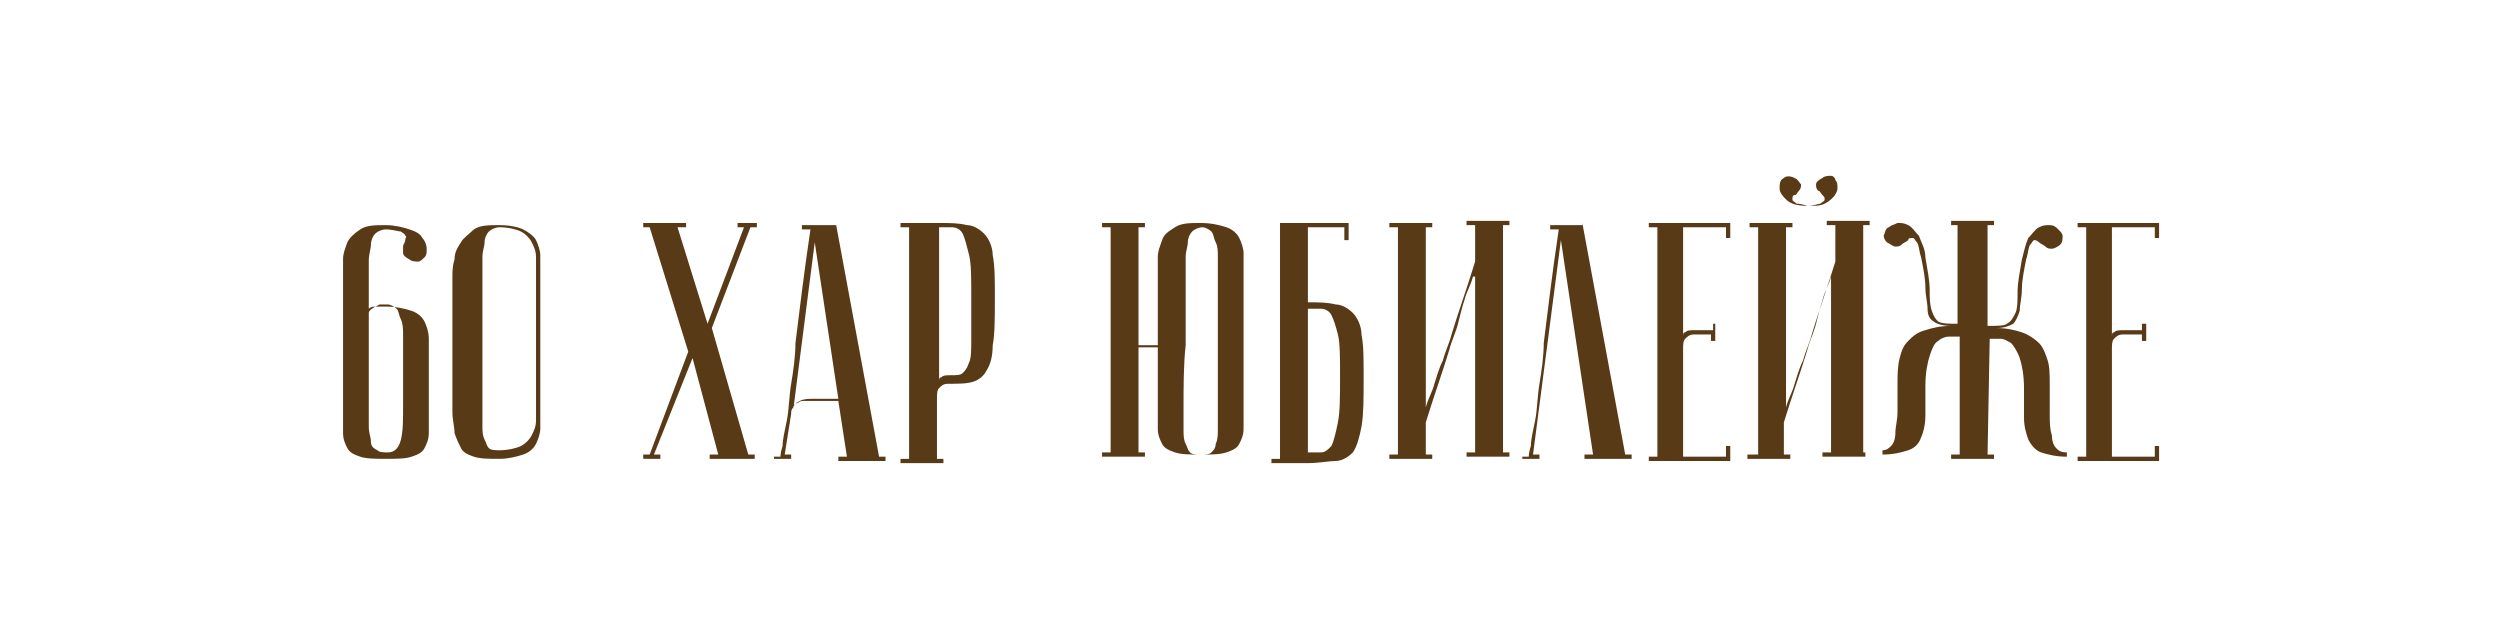
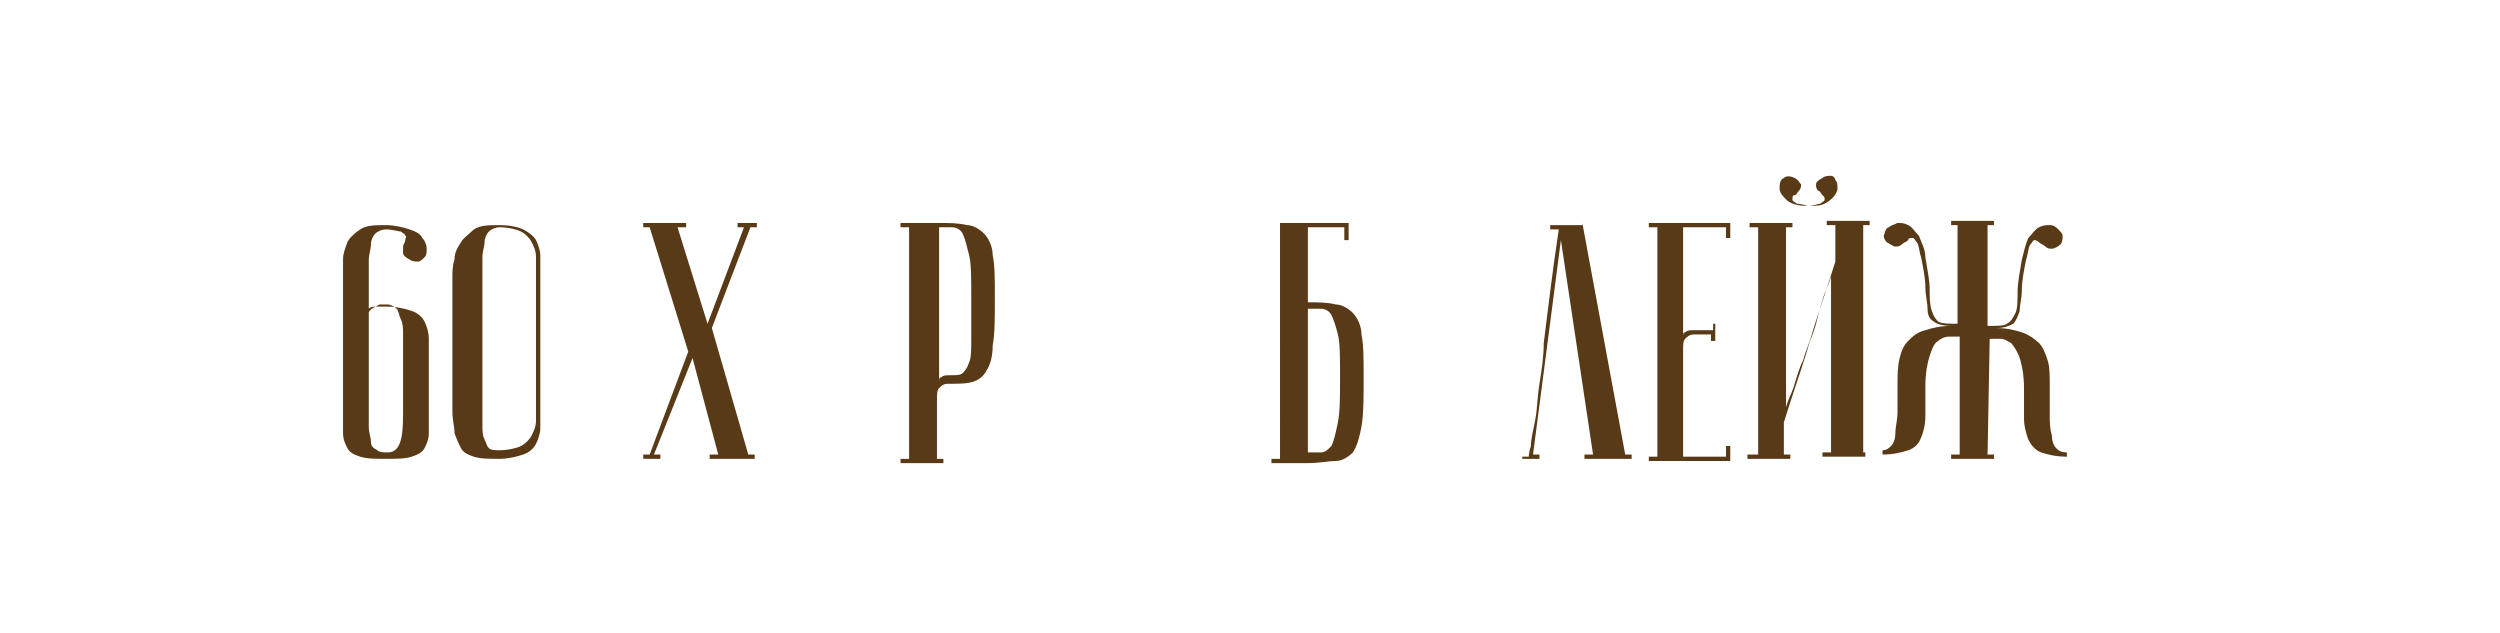
<svg xmlns="http://www.w3.org/2000/svg" version="1.1" id="Layer_1" x="0px" y="0px" viewBox="0 0 116.6 29.5" style="enable-background:new 0 0 116.6 29.5;" xml:space="preserve">
  <style type="text/css"> .st0{fill:#593A17;} </style>
  <g>
    <path class="st0" d="M17.2,14.4c0.1-0.1,0.2-0.1,0.4-0.1s0.3,0,0.4,0c0.5,0,0.9,0.1,1.2,0.2s0.5,0.3,0.6,0.5 c0.1,0.2,0.2,0.5,0.2,0.8s0,0.6,0,0.9v2.5c0,0.4,0,0.7,0,1s-0.1,0.5-0.2,0.7c-0.1,0.2-0.3,0.3-0.6,0.4s-0.7,0.1-1.2,0.1 c-0.5,0-0.9,0-1.2-0.1c-0.3-0.1-0.5-0.2-0.6-0.4c-0.1-0.2-0.2-0.4-0.2-0.7c0-0.3,0-0.6,0-1c0-1.3,0-2.3,0-3.1s0-1.4,0-1.9v-1.3 c0-0.2,0-0.5,0-0.8c0-0.3,0.1-0.5,0.2-0.8c0.1-0.2,0.3-0.4,0.6-0.6c0.3-0.2,0.7-0.2,1.2-0.2c0.4,0,0.8,0.1,1.1,0.2 c0.3,0.1,0.5,0.2,0.6,0.4c0.1,0.1,0.2,0.3,0.2,0.5c0,0.2,0,0.3-0.1,0.4c-0.1,0.1-0.2,0.2-0.3,0.2c-0.1,0-0.3,0-0.4-0.1 c-0.2-0.1-0.3-0.2-0.3-0.3s0-0.2,0-0.3c0-0.1,0.1-0.2,0.1-0.3c0-0.1,0.1-0.2,0-0.2c0-0.1-0.1-0.1-0.2-0.2c-0.1,0-0.4-0.1-0.7-0.1 c-0.2,0-0.4,0.1-0.5,0.2s-0.2,0.3-0.2,0.5s-0.1,0.5-0.1,0.7c0,0.3,0,0.5,0,0.7V14.4z M17.2,14.6v0.6c0,0.3,0,0.7,0,1.3 c0,0.6,0,1.4,0,2.5c0,0.3,0,0.6,0,0.9s0.1,0.5,0.1,0.7s0.1,0.3,0.3,0.4c0.1,0.1,0.3,0.1,0.5,0.1c0.3,0,0.5-0.2,0.6-0.6 s0.1-0.9,0.1-1.6v-2.5c0-0.3,0-0.6,0-0.8s0-0.5-0.1-0.7c-0.1-0.2-0.1-0.4-0.2-0.5c-0.1-0.1-0.3-0.2-0.4-0.2c-0.1,0-0.3,0-0.4,0 C17.3,14.4,17.2,14.5,17.2,14.6z" />
    <path class="st0" d="M25.2,19.1c0,0.3,0,0.7,0,0.9s-0.1,0.5-0.2,0.7c-0.1,0.2-0.3,0.4-0.6,0.5c-0.3,0.1-0.7,0.2-1.1,0.2 c-0.5,0-0.9,0-1.2-0.1c-0.3-0.1-0.5-0.2-0.6-0.4c-0.1-0.2-0.2-0.4-0.3-0.7c0-0.3-0.1-0.6-0.1-1c0-1.3,0-2.3,0-3.1s0-1.4,0-1.9v-1.3 c0-0.2,0-0.5,0.1-0.8c0-0.3,0.1-0.5,0.3-0.8c0.1-0.2,0.4-0.4,0.6-0.6c0.3-0.2,0.7-0.2,1.2-0.2c0.5,0,0.9,0.1,1.1,0.2 s0.5,0.3,0.6,0.5c0.1,0.2,0.2,0.5,0.2,0.7c0,0.3,0,0.6,0,0.9V19.1z M25,12.8c0-0.3,0-0.5,0-0.8c0-0.3-0.1-0.5-0.2-0.7 c-0.1-0.2-0.3-0.4-0.5-0.5c-0.2-0.1-0.6-0.2-1-0.2c-0.2,0-0.4,0.1-0.5,0.2c-0.1,0.1-0.2,0.3-0.2,0.5c0,0.2-0.1,0.4-0.1,0.7 c0,0.3,0,0.5,0,0.7v1.5c0,0.5,0,1.2,0,1.9s0,1.7,0,2.8c0,0.3,0,0.6,0,0.9s0,0.5,0.1,0.7s0.1,0.3,0.2,0.4c0.1,0.1,0.3,0.1,0.5,0.1 c0.4,0,0.8-0.1,1-0.2s0.4-0.3,0.5-0.5c0.1-0.2,0.2-0.4,0.2-0.7c0-0.3,0-0.5,0-0.8V12.8z" />
    <path class="st0" d="M32.1,16.4l-1.8-5.8H30v-0.2h2v0.2h-0.4l1.4,4.5l1.7-4.5h-0.3v-0.2h0.9v0.2h-0.3l-1.8,4.7l1.7,5.9h0.3v0.2 h-2.1v-0.2h0.4l-1.2-4.5l-1.8,4.5h0.3v0.2H30v-0.2h0.3L32.1,16.4z" />
-     <path class="st0" d="M39.1,18.7h-1.3c-0.1,0-0.2,0-0.3,0c-0.1,0-0.2,0-0.3,0.1c-0.1,0-0.2,0.1-0.2,0.2c-0.1,0.1-0.1,0.2-0.1,0.3 l-0.3,1.9h0.3v0.2c0,0-0.1,0-0.2,0s-0.2,0-0.3,0s-0.2,0-0.2,0c-0.1,0-0.1,0-0.1,0v-0.1h0.3c0,0,0-0.2,0.1-0.5 c0-0.3,0.1-0.7,0.2-1.2c0.1-0.5,0.1-1.1,0.2-1.7c0.1-0.6,0.2-1.3,0.2-1.9c0.2-1.6,0.4-3.3,0.7-5.3h-0.4v-0.2H39l2,10.8h0.3v0.2 h-2.2v-0.2h0.4L39.1,18.7z M39.1,18.6l-1.1-7.3l-1,7.8c0-0.2,0.1-0.3,0.3-0.4s0.4-0.1,0.7-0.1H39.1z" />
    <path class="st0" d="M43.8,10.4c0.5,0,0.9,0,1.3,0.1c0.3,0,0.6,0.2,0.8,0.4c0.2,0.2,0.4,0.6,0.4,1c0.1,0.5,0.1,1.1,0.1,2 c0,0.9,0,1.7-0.1,2.2c0,0.5-0.1,0.9-0.3,1.2c-0.1,0.2-0.3,0.4-0.6,0.5s-0.7,0.1-1.2,0.1c-0.2,0-0.3,0.1-0.4,0.2 c-0.1,0.1-0.1,0.3-0.1,0.5v2.8h0.3v0.2h-2v-0.2h0.4V10.6h-0.4v-0.2H43.8z M43.8,10.6l0,7.2c0-0.1,0-0.2,0.1-0.2 c0.1-0.1,0.2-0.1,0.5-0.1c0.2,0,0.4,0,0.5-0.1c0.1-0.1,0.2-0.2,0.3-0.5c0.1-0.2,0.1-0.6,0.1-1.1s0-1.2,0-2c0-0.8,0-1.5-0.1-1.9 c-0.1-0.4-0.2-0.8-0.3-1c-0.1-0.2-0.3-0.3-0.5-0.3S44,10.6,43.8,10.6z" />
-     <path class="st0" d="M54,12.8c0-0.2,0-0.5,0-0.8c0-0.3,0.1-0.5,0.2-0.8s0.3-0.4,0.6-0.6c0.3-0.2,0.7-0.2,1.2-0.2 c0.5,0,0.9,0.1,1.2,0.2c0.3,0.1,0.5,0.3,0.6,0.5c0.1,0.2,0.2,0.5,0.2,0.7c0,0.3,0,0.6,0,0.9c0,0.8,0,1.5,0,2.1c0,0.6,0,1.1,0,1.6 c0,0.4,0,0.8,0,1.1c0,0.3,0,0.5,0,0.7c0,0.4,0,0.7,0,0.8c0,0.4,0,0.7,0,1c0,0.3-0.1,0.5-0.2,0.7c-0.1,0.2-0.3,0.3-0.6,0.4 c-0.3,0.1-0.7,0.1-1.2,0.1c-0.5,0-0.9,0-1.2-0.1s-0.5-0.2-0.6-0.4c-0.1-0.2-0.2-0.4-0.2-0.7c0-0.3,0-0.6,0-1v-2.8h-0.9v4.9h0.3v0.2 h-2v-0.2h0.4V10.6h-0.4v-0.2h2v0.2h-0.3l0,5.5h0.5H54V12.8z M55.2,19.1c0,0.3,0,0.6,0,0.9c0,0.3,0,0.5,0.1,0.7s0.1,0.3,0.2,0.4 s0.3,0.1,0.5,0.1c0.2,0,0.4,0,0.5-0.1c0.1-0.1,0.2-0.2,0.2-0.4c0.1-0.2,0.1-0.4,0.1-0.7s0-0.6,0-0.9V18c0-0.4,0-1.1,0-1.9 c0-0.8,0-1.9,0-3.3c0-0.3,0-0.5,0-0.8c0-0.3,0-0.5-0.1-0.7s-0.1-0.4-0.2-0.5c-0.1-0.1-0.3-0.2-0.4-0.2c-0.2,0-0.4,0.1-0.5,0.2 c-0.1,0.1-0.2,0.3-0.2,0.5c0,0.2-0.1,0.4-0.1,0.7c0,0.3,0,0.5,0,0.7v1.5c0,0.5,0,1.2,0,1.9C55.2,17,55.2,18,55.2,19.1z" />
    <path class="st0" d="M61,14.1c0.5,0,0.9,0,1.3,0.1c0.3,0,0.6,0.2,0.8,0.4c0.2,0.2,0.4,0.6,0.4,1c0.1,0.5,0.1,1.1,0.1,2 c0,1,0,1.7-0.1,2.3c-0.1,0.5-0.2,0.9-0.4,1.2c-0.2,0.2-0.5,0.4-0.8,0.4c-0.3,0-0.8,0.1-1.3,0.1h-1.7v-0.2h0.4V10.4h3.2v0.8h-0.2 v-0.6H61V14.1z M61,21.1c0.2,0,0.4,0,0.6,0c0.2,0,0.3-0.1,0.5-0.3c0.1-0.2,0.2-0.6,0.3-1.1c0.1-0.5,0.1-1.2,0.1-2.2 c0-0.8,0-1.5-0.1-1.9c-0.1-0.4-0.2-0.7-0.3-0.9c-0.1-0.2-0.3-0.3-0.5-0.3s-0.4,0-0.6,0L61,21.1z" />
-     <path class="st0" d="M68.7,12.9c-0.1,0.4-0.3,0.7-0.4,1.1c-0.1,0.3-0.2,0.7-0.3,1.1c-0.1,0.4-0.3,0.8-0.4,1.2 c-0.3,1-0.7,2.1-1.1,3.4v1.5h0.3v0.2h-2v-0.2h0.4V10.6h-0.4v-0.2h2v0.2h-0.3l0,8.4c0.1-0.4,0.3-0.7,0.4-1.1 c0.1-0.3,0.2-0.7,0.4-1.1c0.1-0.4,0.3-0.8,0.4-1.2c0.3-1,0.7-2.1,1.1-3.4v-1.7h-0.4v-0.2h2v0.2h-0.3l0,10.6h0.3v0.2h-2v-0.2h0.4 V12.9z" />
    <path class="st0" d="M73.8,10.4l2,10.8h0.3v0.2h-2.2v-0.2h0.4l-1.5-10l-1.3,10h0.3v0.2c0,0-0.1,0-0.2,0s-0.2,0-0.3,0s-0.2,0-0.2,0 c-0.1,0-0.1,0-0.1,0v-0.1h0.3c0,0,0-0.2,0.1-0.5c0-0.3,0.1-0.7,0.2-1.2c0.1-0.5,0.1-1.1,0.2-1.7c0.1-0.6,0.2-1.3,0.2-1.9 c0.2-1.6,0.4-3.3,0.7-5.3h-0.4v-0.2H73.8z" />
    <path class="st0" d="M80.7,10.4v0.7h-0.2v-0.5h-2l0,5.1c0-0.1,0-0.2,0.1-0.2c0.1-0.1,0.2-0.1,0.5-0.1h0.8v-0.3H80v0.8h-0.2v-0.3H79 c-0.2,0-0.3,0.1-0.4,0.2c-0.1,0.1-0.1,0.3-0.1,0.5v5h2v-0.5h0.2v0.7h-3.8v-0.2h0.4V10.6h-0.4v-0.2H80.7z" />
    <path class="st0" d="M85.4,12.9c-0.1,0.4-0.3,0.7-0.4,1.1c-0.1,0.3-0.2,0.7-0.3,1.1c-0.1,0.4-0.3,0.8-0.4,1.2 c-0.3,1-0.7,2.1-1.1,3.4v1.5h0.3v0.2h-2v-0.2H82V10.6h-0.4v-0.2h2v0.2h-0.3l0,8.4c0.1-0.4,0.3-0.7,0.4-1.1c0.1-0.3,0.2-0.7,0.4-1.1 c0.1-0.4,0.3-0.8,0.4-1.2c0.3-1,0.7-2.1,1.1-3.4v-1.7h-0.4v-0.2h2v0.2h-0.3l0,10.6H87v0.2h-2v-0.2h0.4V12.9z M84.3,9.6 c0.3,0,0.5-0.1,0.6-0.1c0.1-0.1,0.2-0.1,0.2-0.2c0-0.1,0-0.1-0.1-0.2s-0.1-0.2-0.2-0.2c-0.1-0.1-0.1-0.2-0.1-0.3 c0-0.1,0.1-0.2,0.3-0.3c0.1-0.1,0.3-0.1,0.4-0.1c0.1,0,0.2,0.1,0.2,0.2c0.1,0.1,0.1,0.2,0.1,0.4c0,0.1-0.1,0.3-0.2,0.4 s-0.2,0.2-0.4,0.3c-0.2,0.1-0.4,0.1-0.8,0.1c-0.5,0-0.8-0.1-1-0.3C83.2,9.2,83,9,83,8.8c0-0.2,0-0.4,0.2-0.5c0.1-0.1,0.3-0.1,0.5,0 c0.2,0.1,0.2,0.2,0.3,0.3c0,0.1,0,0.2-0.1,0.3c-0.1,0.1-0.1,0.2-0.2,0.2s-0.1,0.1-0.1,0.2s0.1,0.1,0.2,0.2 C83.8,9.5,84,9.5,84.3,9.6z" />
    <path class="st0" d="M92.7,21.2H93v0.2h-2v-0.2h0.4v-5.5c-0.1,0-0.3,0-0.5,0c-0.2,0-0.4,0.1-0.5,0.2c-0.2,0.1-0.3,0.4-0.4,0.7 c-0.1,0.3-0.2,0.8-0.2,1.4c0,0.5,0,1,0,1.4c0,0.4-0.1,0.8-0.2,1c-0.1,0.3-0.3,0.5-0.6,0.6c-0.3,0.1-0.7,0.2-1.2,0.2v-0.2 c0.2,0,0.3-0.1,0.4-0.2c0.1-0.1,0.2-0.3,0.2-0.6c0-0.3,0.1-0.6,0.1-1c0-0.4,0-0.8,0-1.3c0-0.4,0-0.8,0.1-1.2s0.2-0.6,0.4-0.8 c0.2-0.2,0.4-0.4,0.8-0.5c0.3-0.1,0.7-0.2,1.2-0.2c-0.4,0-0.7-0.1-0.8-0.2c-0.2-0.1-0.3-0.3-0.3-0.6s-0.1-0.6-0.1-1 c0-0.4-0.1-0.9-0.2-1.4c-0.1-0.3-0.1-0.6-0.2-0.7c-0.1-0.1-0.1-0.2-0.2-0.2s-0.2,0-0.2,0.1c-0.1,0.1-0.2,0.1-0.3,0.2 c-0.1,0.1-0.2,0.1-0.3,0.1c-0.1,0-0.2-0.1-0.4-0.2c-0.1-0.1-0.2-0.3-0.1-0.4c0-0.1,0.1-0.3,0.2-0.3c0.1-0.1,0.2-0.1,0.4-0.2 c0.2,0,0.3,0,0.5,0.1c0.2,0.1,0.3,0.3,0.5,0.5c0.1,0.3,0.3,0.6,0.3,1c0.1,0.6,0.2,1.1,0.2,1.5c0,0.4,0,0.7,0.1,1s0.2,0.4,0.3,0.5 c0.2,0.1,0.5,0.1,0.9,0.1v-4.6H91v-0.2h2v0.2h-0.3v4.7c0.4,0,0.8,0,0.9-0.1c0.2-0.1,0.3-0.3,0.4-0.5s0.1-0.6,0.1-1 c0-0.4,0.1-0.9,0.2-1.5c0.1-0.4,0.2-0.8,0.3-1c0.2-0.2,0.3-0.4,0.5-0.5s0.3-0.1,0.5-0.1c0.2,0,0.3,0.1,0.4,0.2 c0.1,0.1,0.2,0.2,0.2,0.3c0,0.1,0,0.3-0.1,0.4c-0.1,0.1-0.3,0.2-0.4,0.2s-0.2,0-0.3-0.1c-0.1-0.1-0.2-0.1-0.3-0.2 c-0.1-0.1-0.2-0.1-0.2-0.1c-0.1,0-0.1,0.1-0.2,0.2c-0.1,0.1-0.1,0.4-0.2,0.7c-0.1,0.5-0.2,1-0.2,1.4s-0.1,0.7-0.1,1 c-0.1,0.3-0.2,0.5-0.3,0.6c-0.2,0.1-0.4,0.2-0.8,0.2c0.5,0,0.9,0.1,1.2,0.2c0.3,0.1,0.6,0.3,0.8,0.5c0.2,0.2,0.3,0.5,0.4,0.8 s0.1,0.7,0.1,1.2c0,0.5,0,0.9,0,1.3c0,0.4,0,0.7,0.1,1c0,0.3,0.1,0.5,0.2,0.6s0.2,0.2,0.5,0.2v0.2c-0.5,0-0.9-0.1-1.2-0.2 c-0.3-0.1-0.5-0.4-0.6-0.6c-0.1-0.3-0.2-0.6-0.2-1c0-0.4,0-0.9,0-1.4c0-0.6-0.1-1.1-0.2-1.4c-0.1-0.3-0.3-0.6-0.4-0.7 c-0.2-0.1-0.3-0.2-0.5-0.2s-0.3,0-0.5,0L92.7,21.2z" />
-     <path class="st0" d="M100.7,10.4v0.7h-0.2v-0.5h-2l0,5.1c0-0.1,0-0.2,0.1-0.2c0.1-0.1,0.2-0.1,0.5-0.1h0.8v-0.3h0.2v0.8h-0.2v-0.3 H99c-0.2,0-0.3,0.1-0.4,0.2c-0.1,0.1-0.1,0.3-0.1,0.5v5h2v-0.5h0.2v0.7h-3.8v-0.2h0.4V10.6h-0.4v-0.2H100.7z" />
  </g>
</svg>